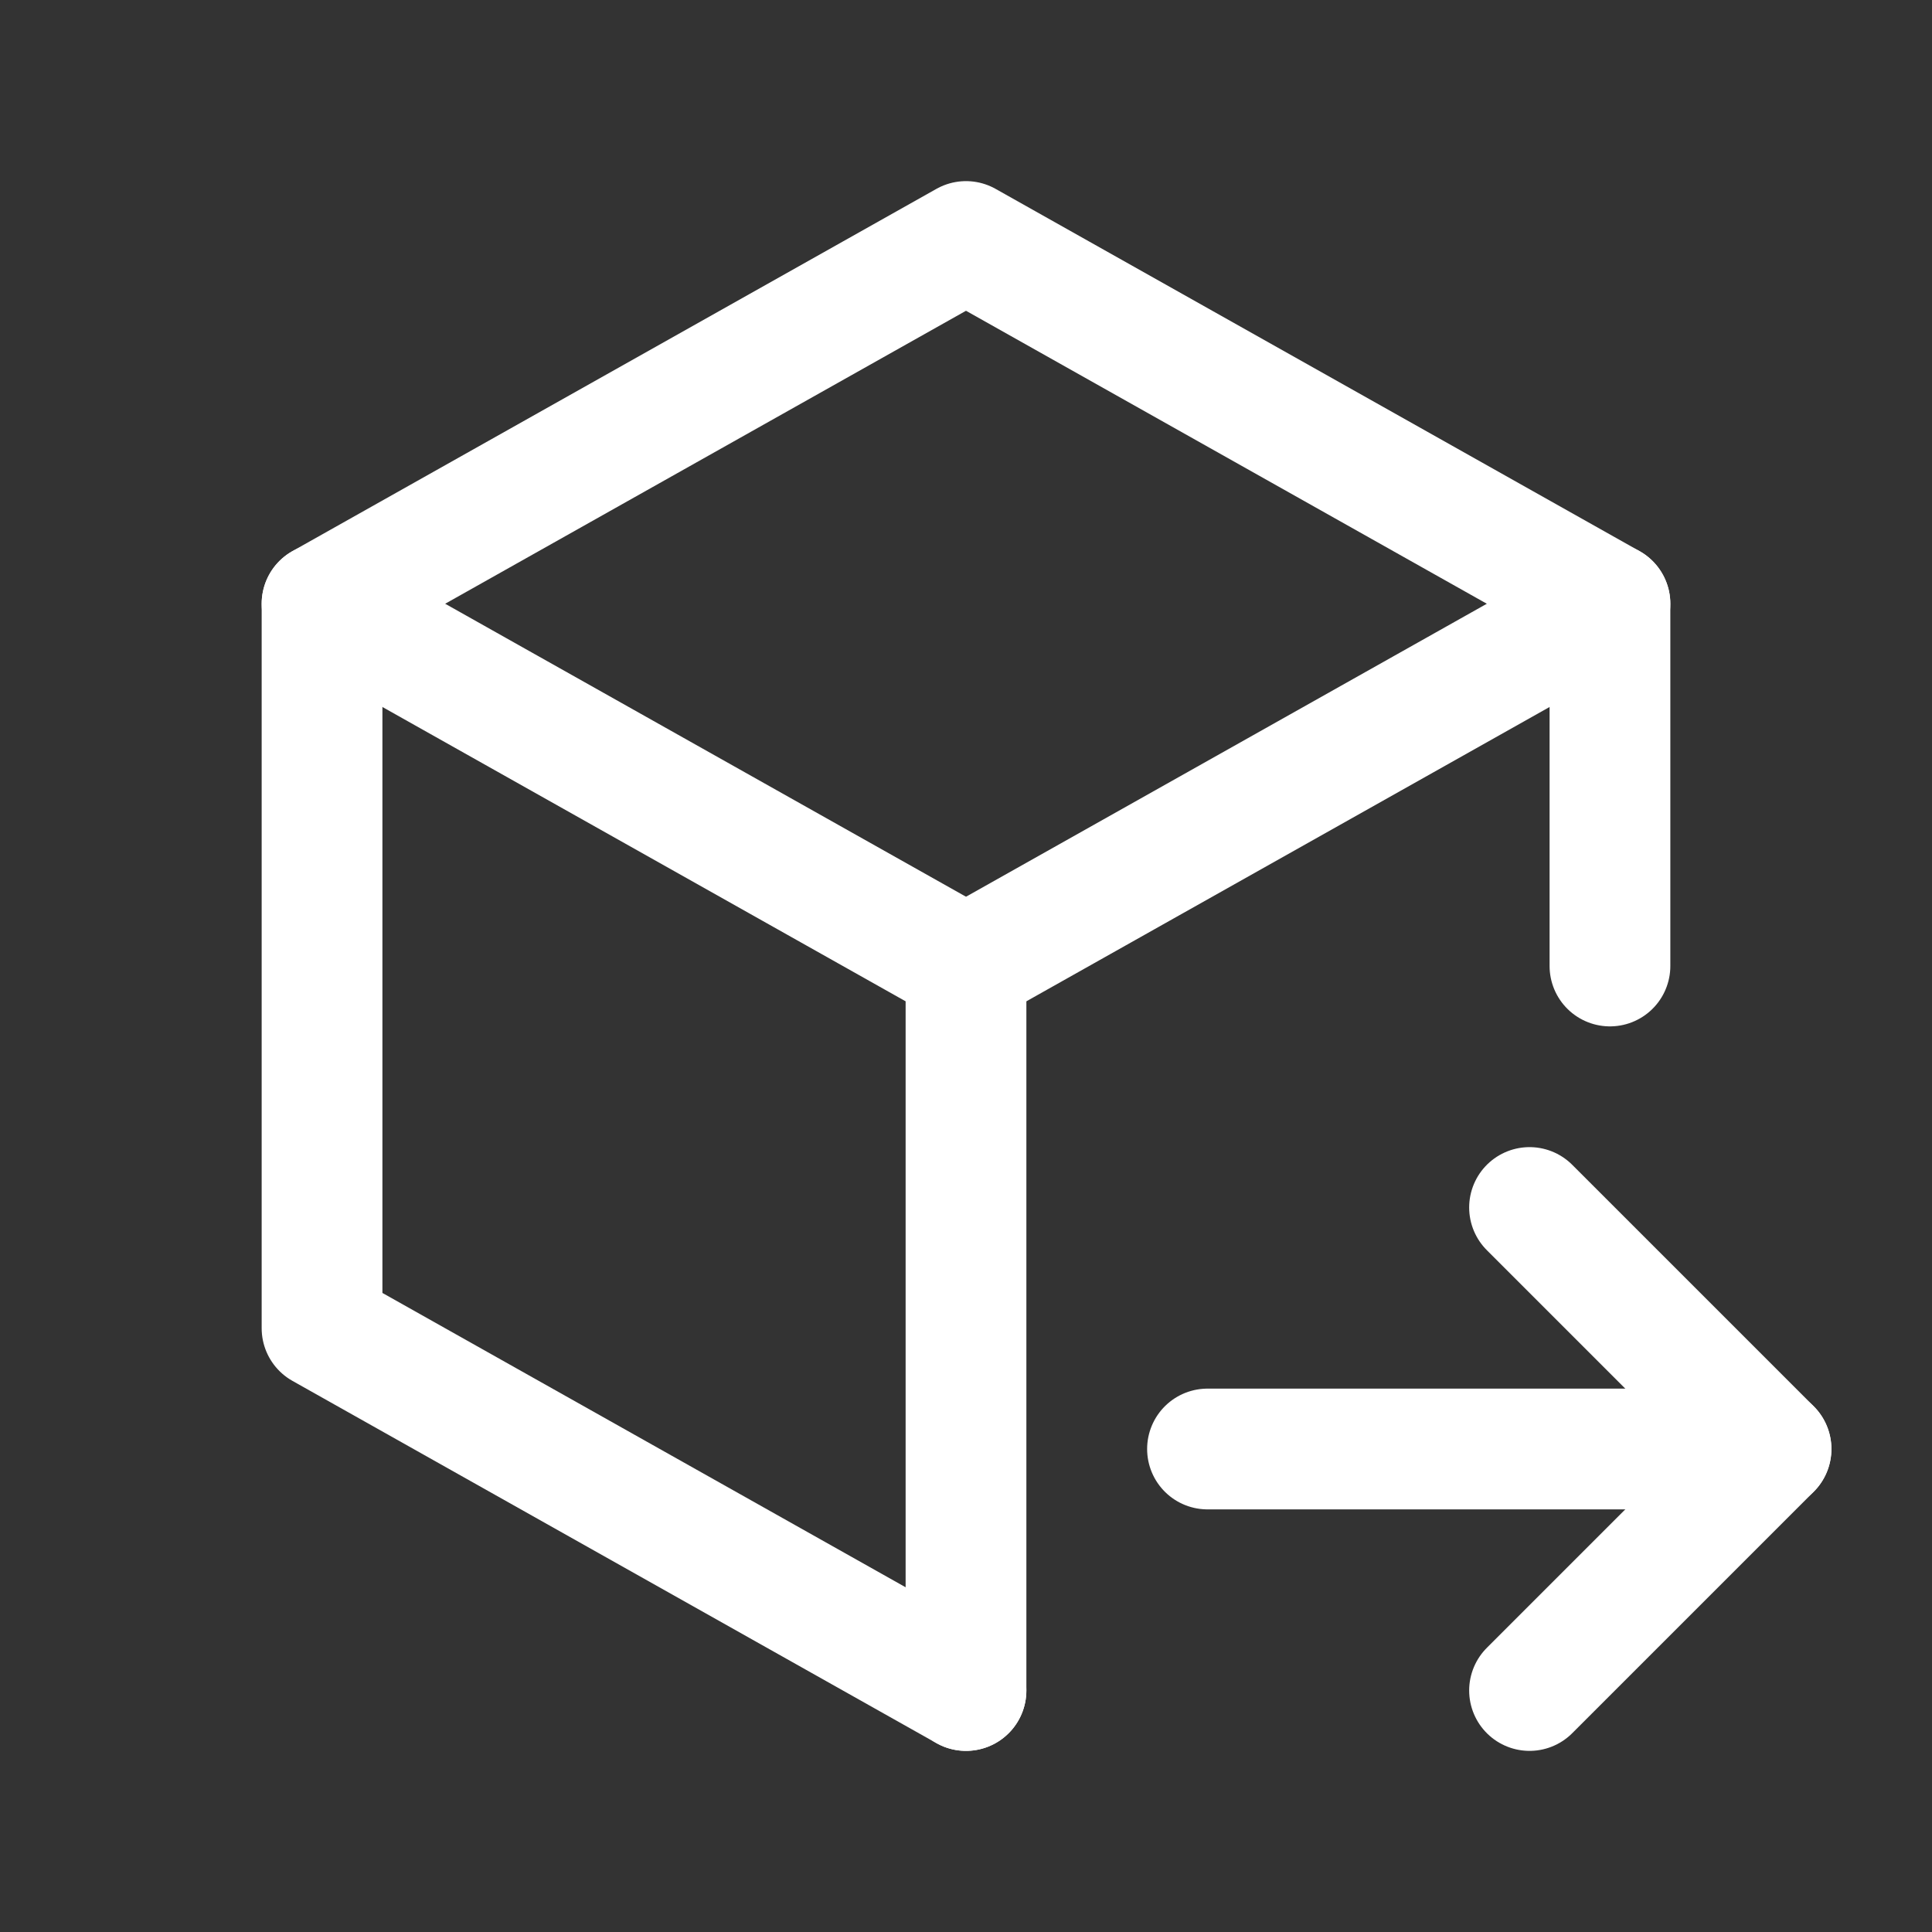
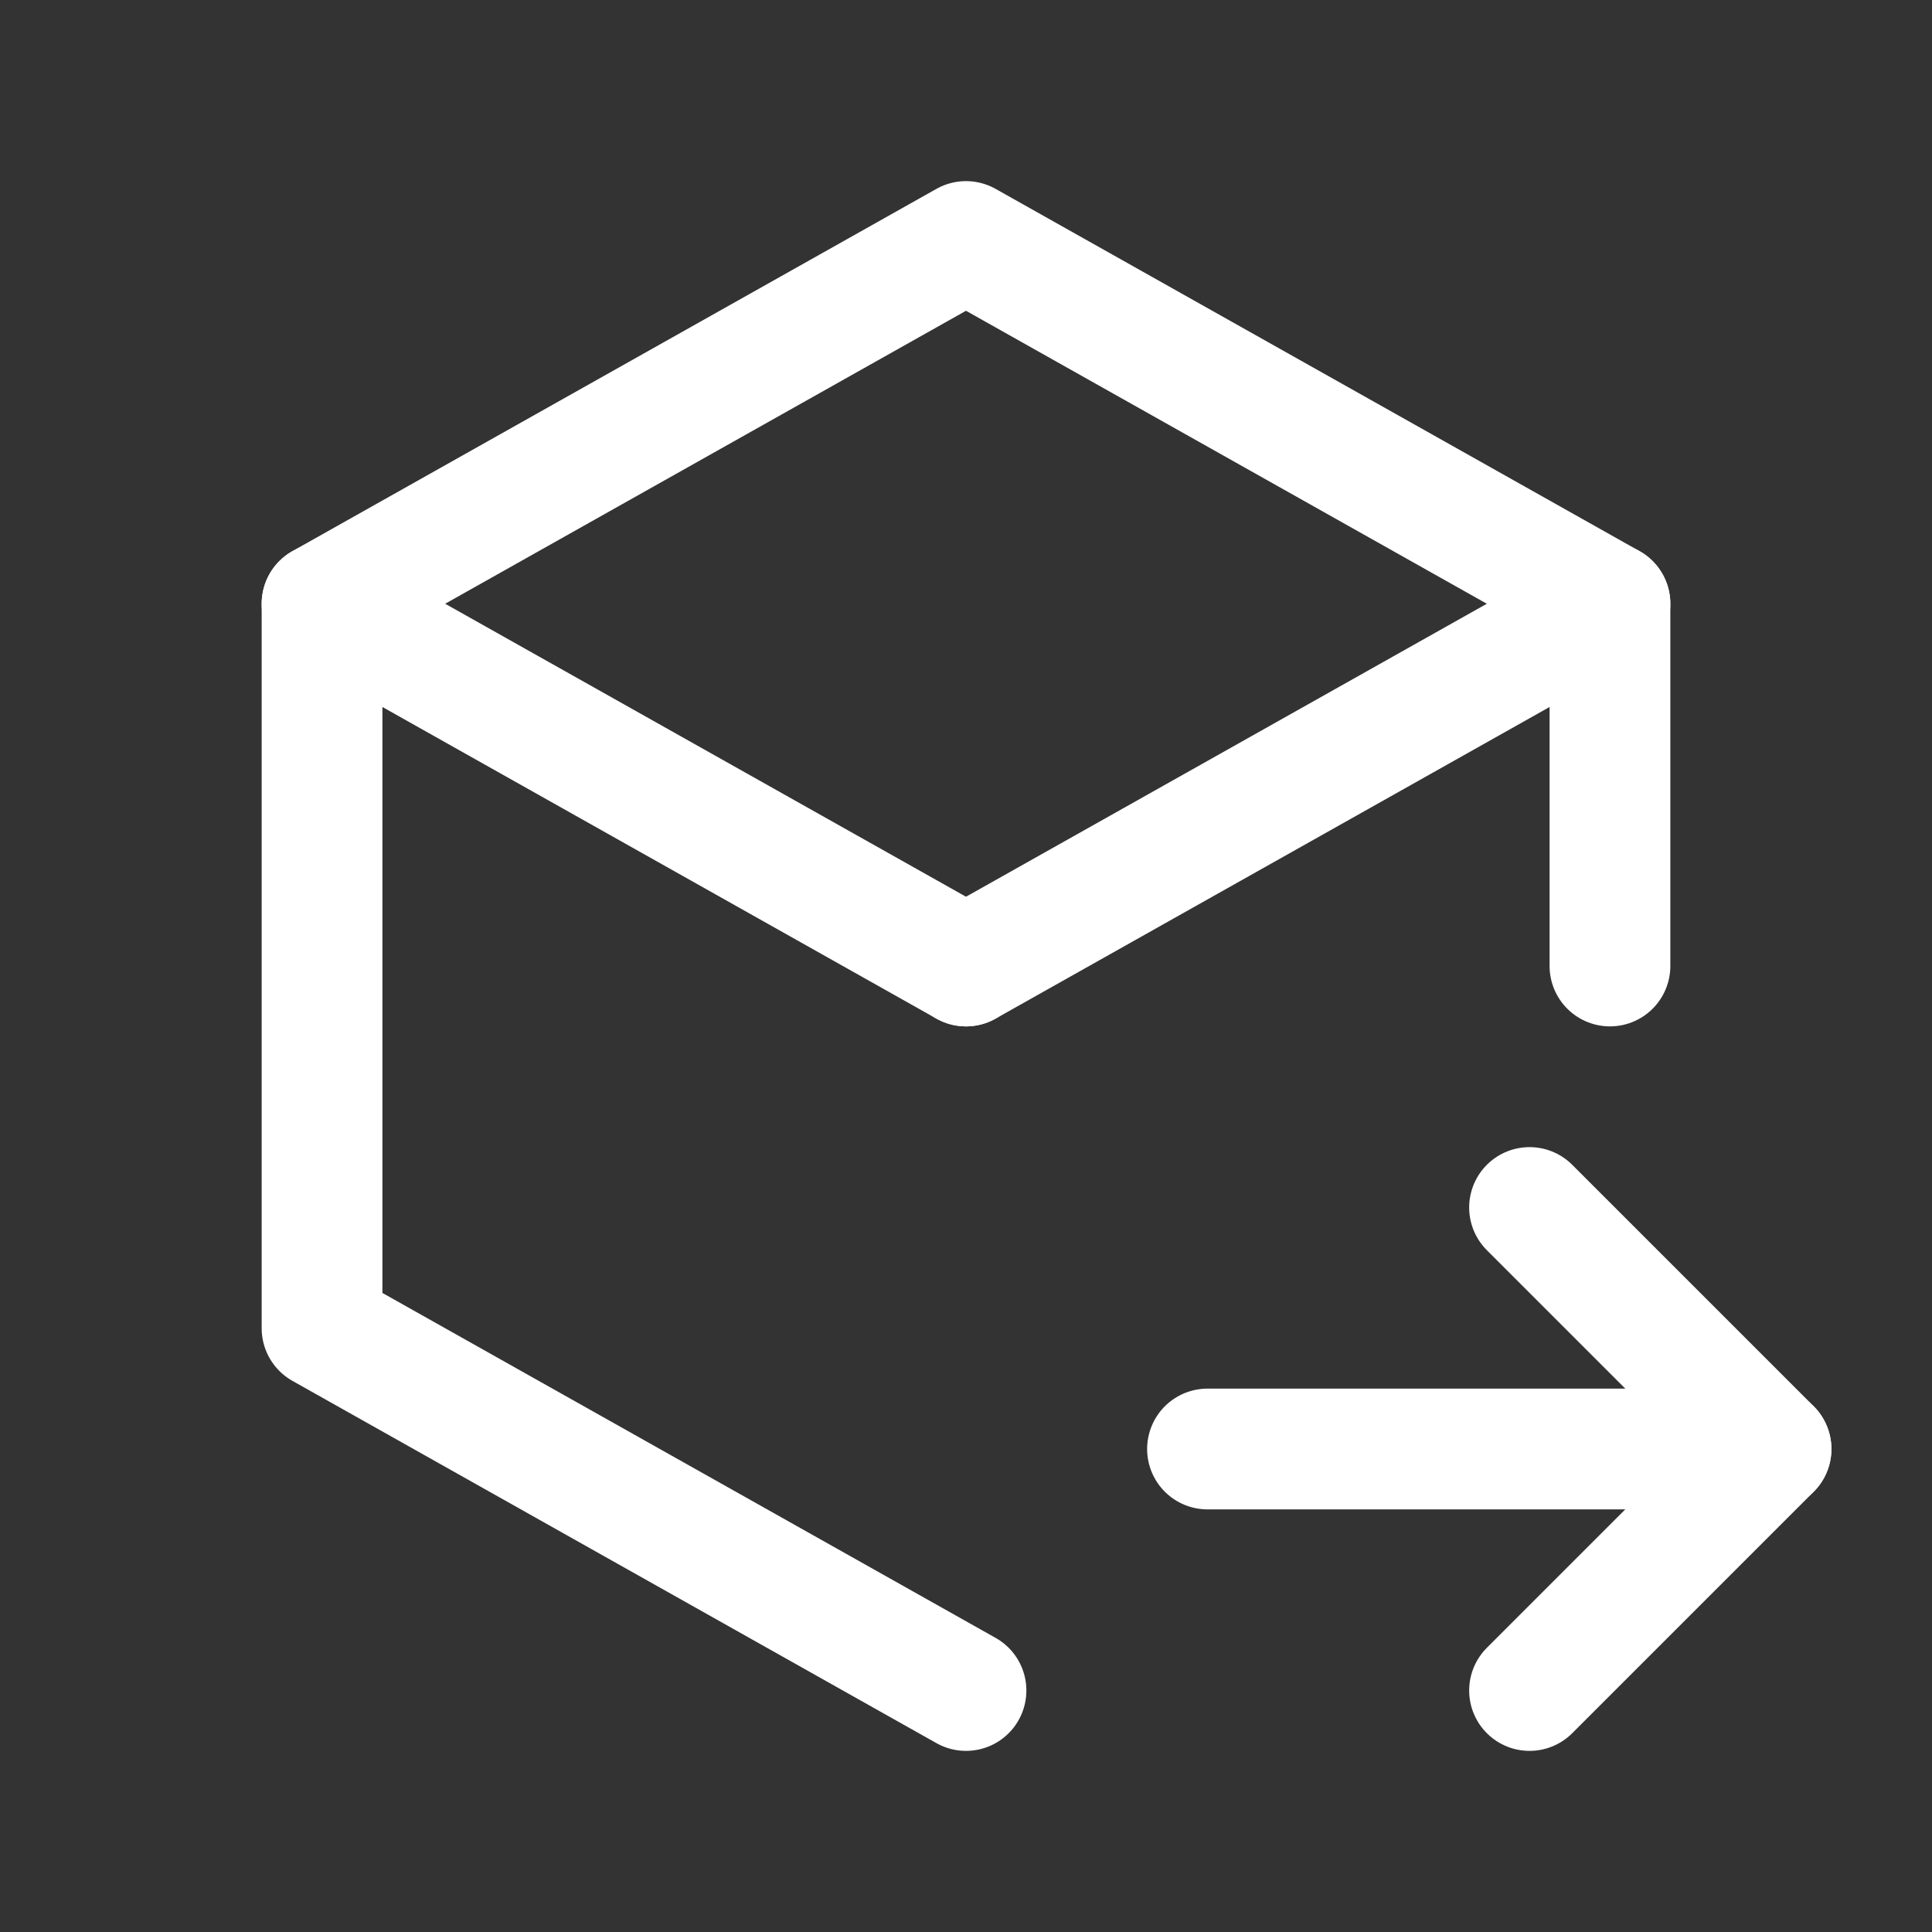
<svg xmlns="http://www.w3.org/2000/svg" data-name="Group 7036" width="16" height="16" viewBox="0 0 16 16">
  <rect x="0" y="0" width="16" height="16" fill="#333333" stroke="none" />
-   <path data-name="Path 113" d="M0 0h16v16H0z" style="fill:none" />
+   <path data-name="Path 113" d="M0 0h16H0z" style="fill:none" />
  <path data-name="Path 114" d="M9.333 15 4 12V6l5.333-3 5.333 3v3" transform="translate(-1.333 -1)" style="stroke:#fff;stroke-linecap:round;stroke-linejoin:round;fill:none" />
  <path data-name="Path 115" d="m12 10.5 5.333-3" transform="translate(-4 -2.5)" style="stroke:#fff;stroke-linecap:round;stroke-linejoin:round;fill:none" />
-   <path data-name="Path 116" d="M12 12v6" transform="translate(-4 -4)" style="stroke:#fff;stroke-linecap:round;stroke-linejoin:round;fill:none" />
  <path data-name="Path 117" d="M9.333 10.5 4 7.5" transform="translate(-1.333 -2.5)" style="stroke:#fff;stroke-linecap:round;stroke-linejoin:round;fill:none" />
  <path data-name="Path 118" d="M15 18h4.667" transform="translate(-5 -6)" style="stroke:#fff;stroke-linecap:round;stroke-linejoin:round;fill:none" />
  <path data-name="Path 119" d="m19 15 2 2-2 2" transform="translate(-6.333 -5)" style="stroke:#fff;stroke-linecap:round;stroke-linejoin:round;fill:none" />
</svg>